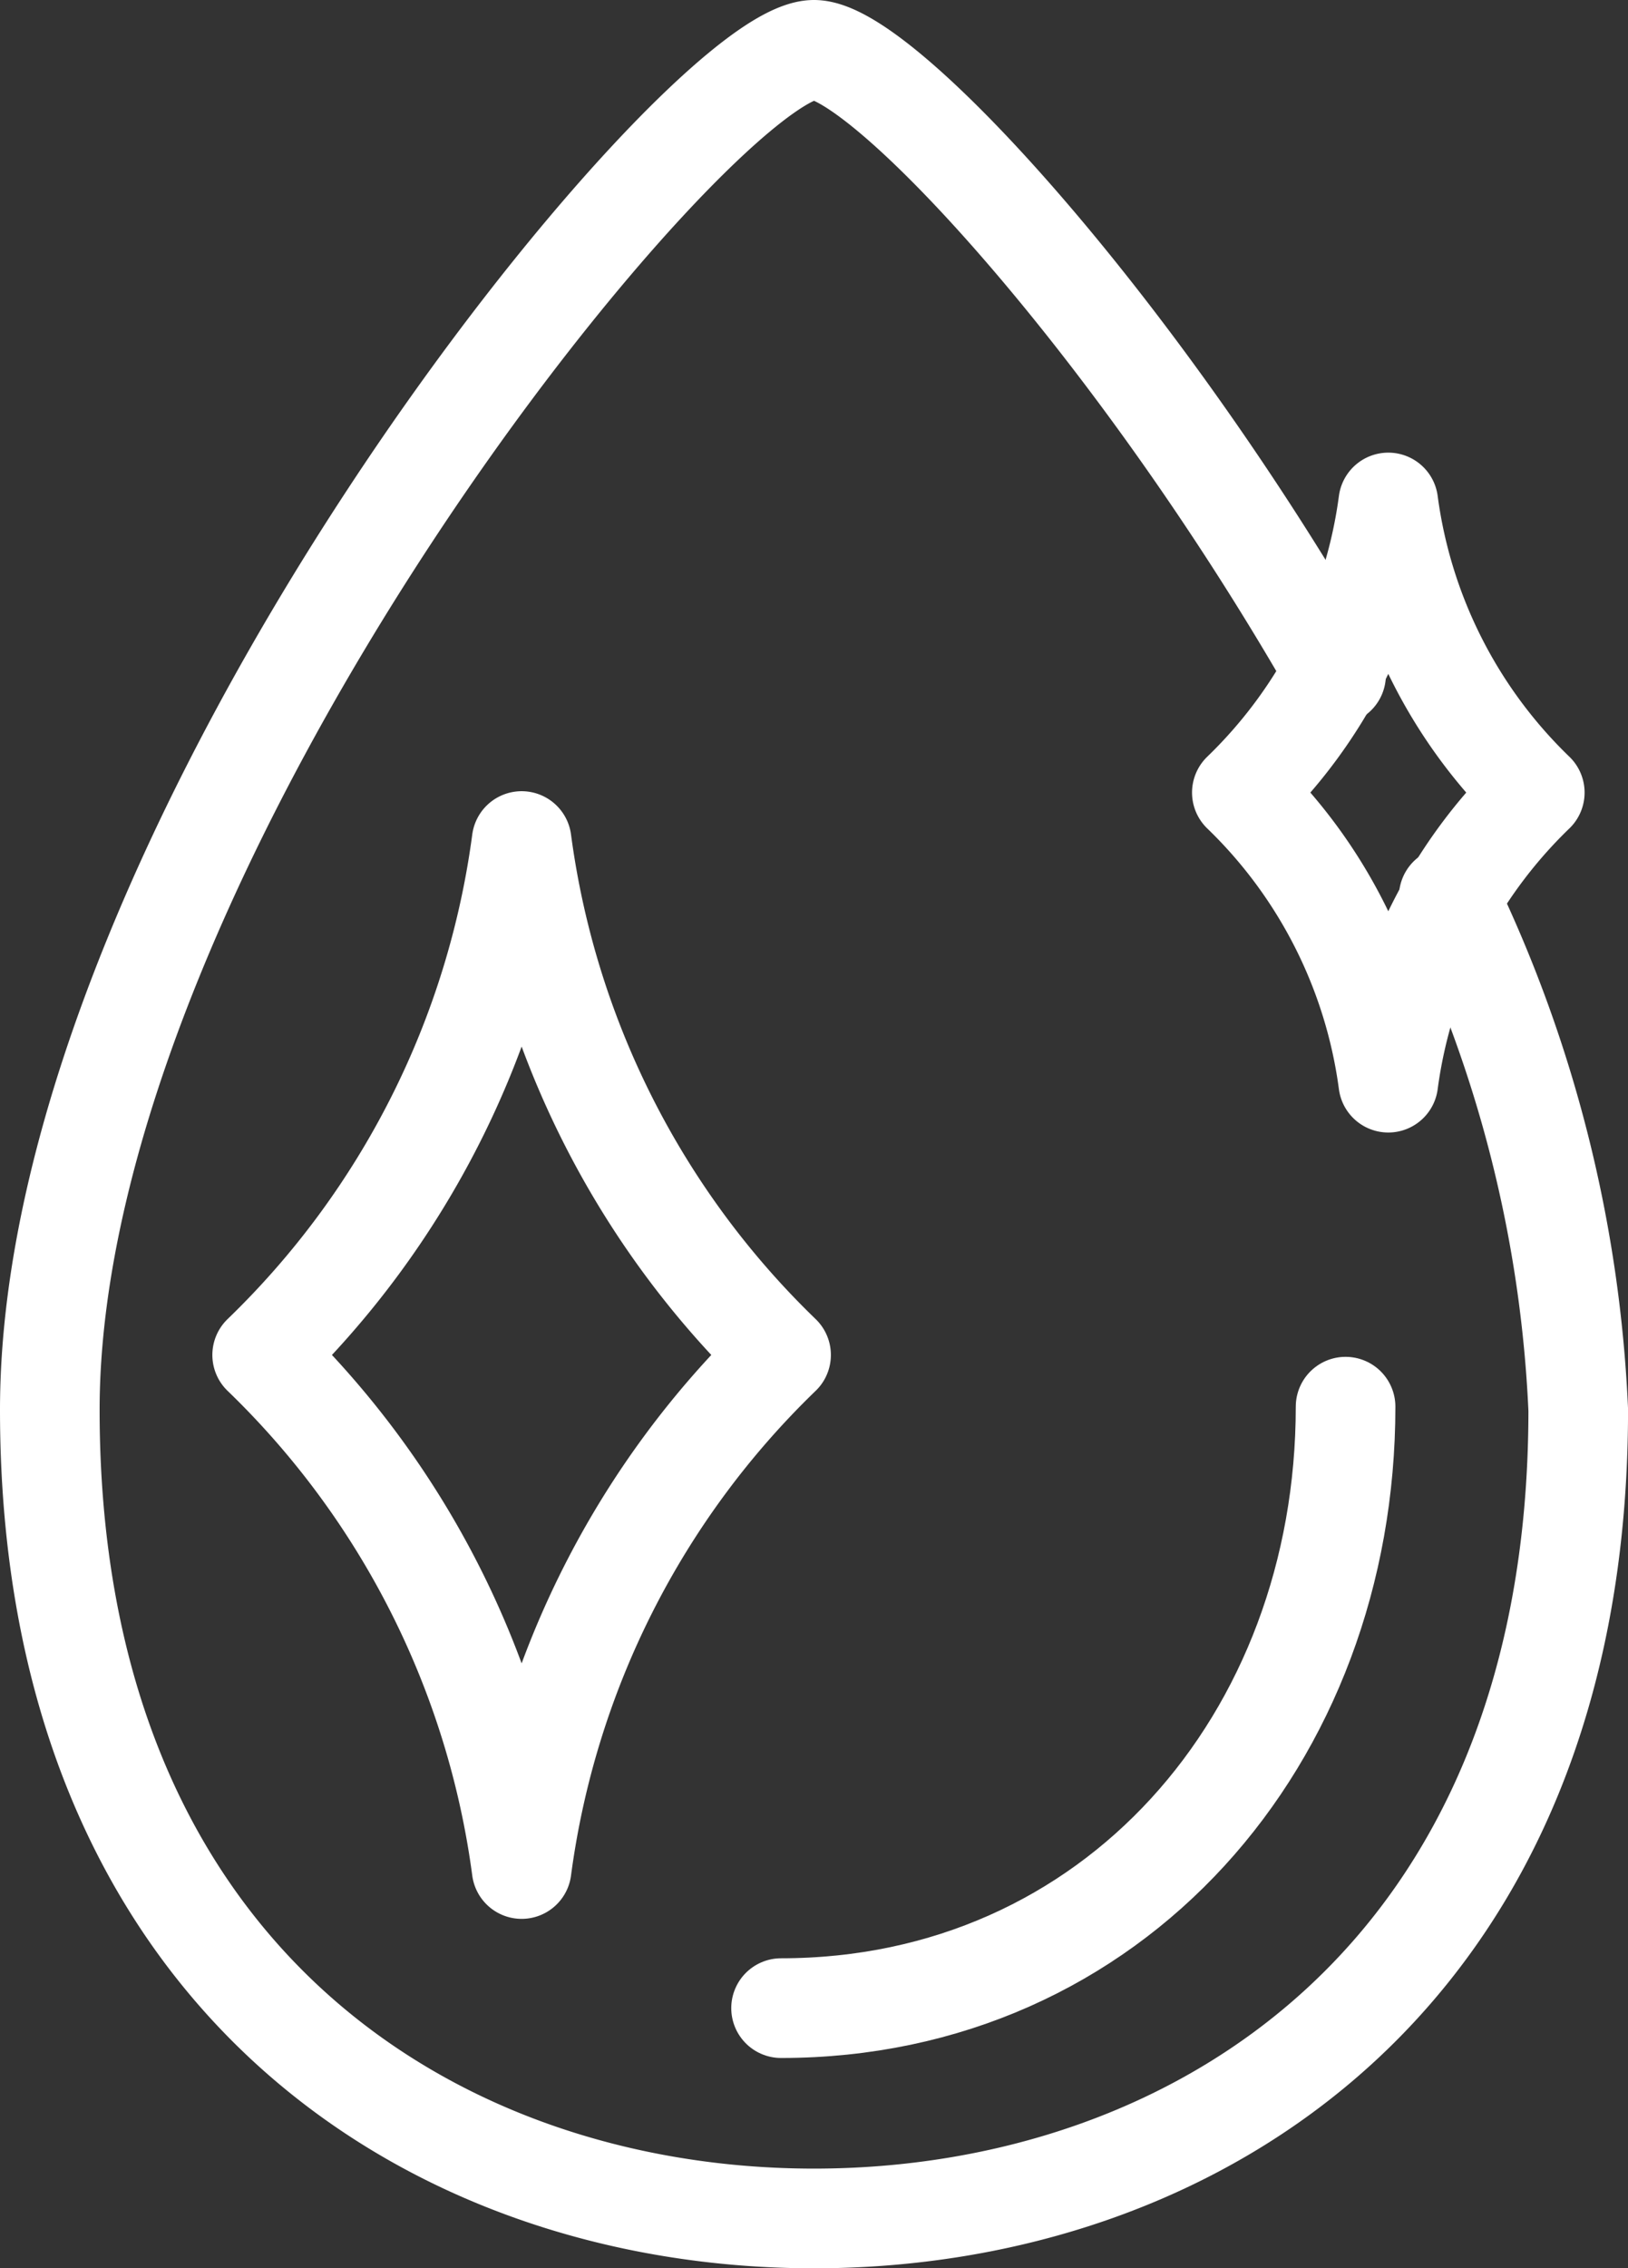
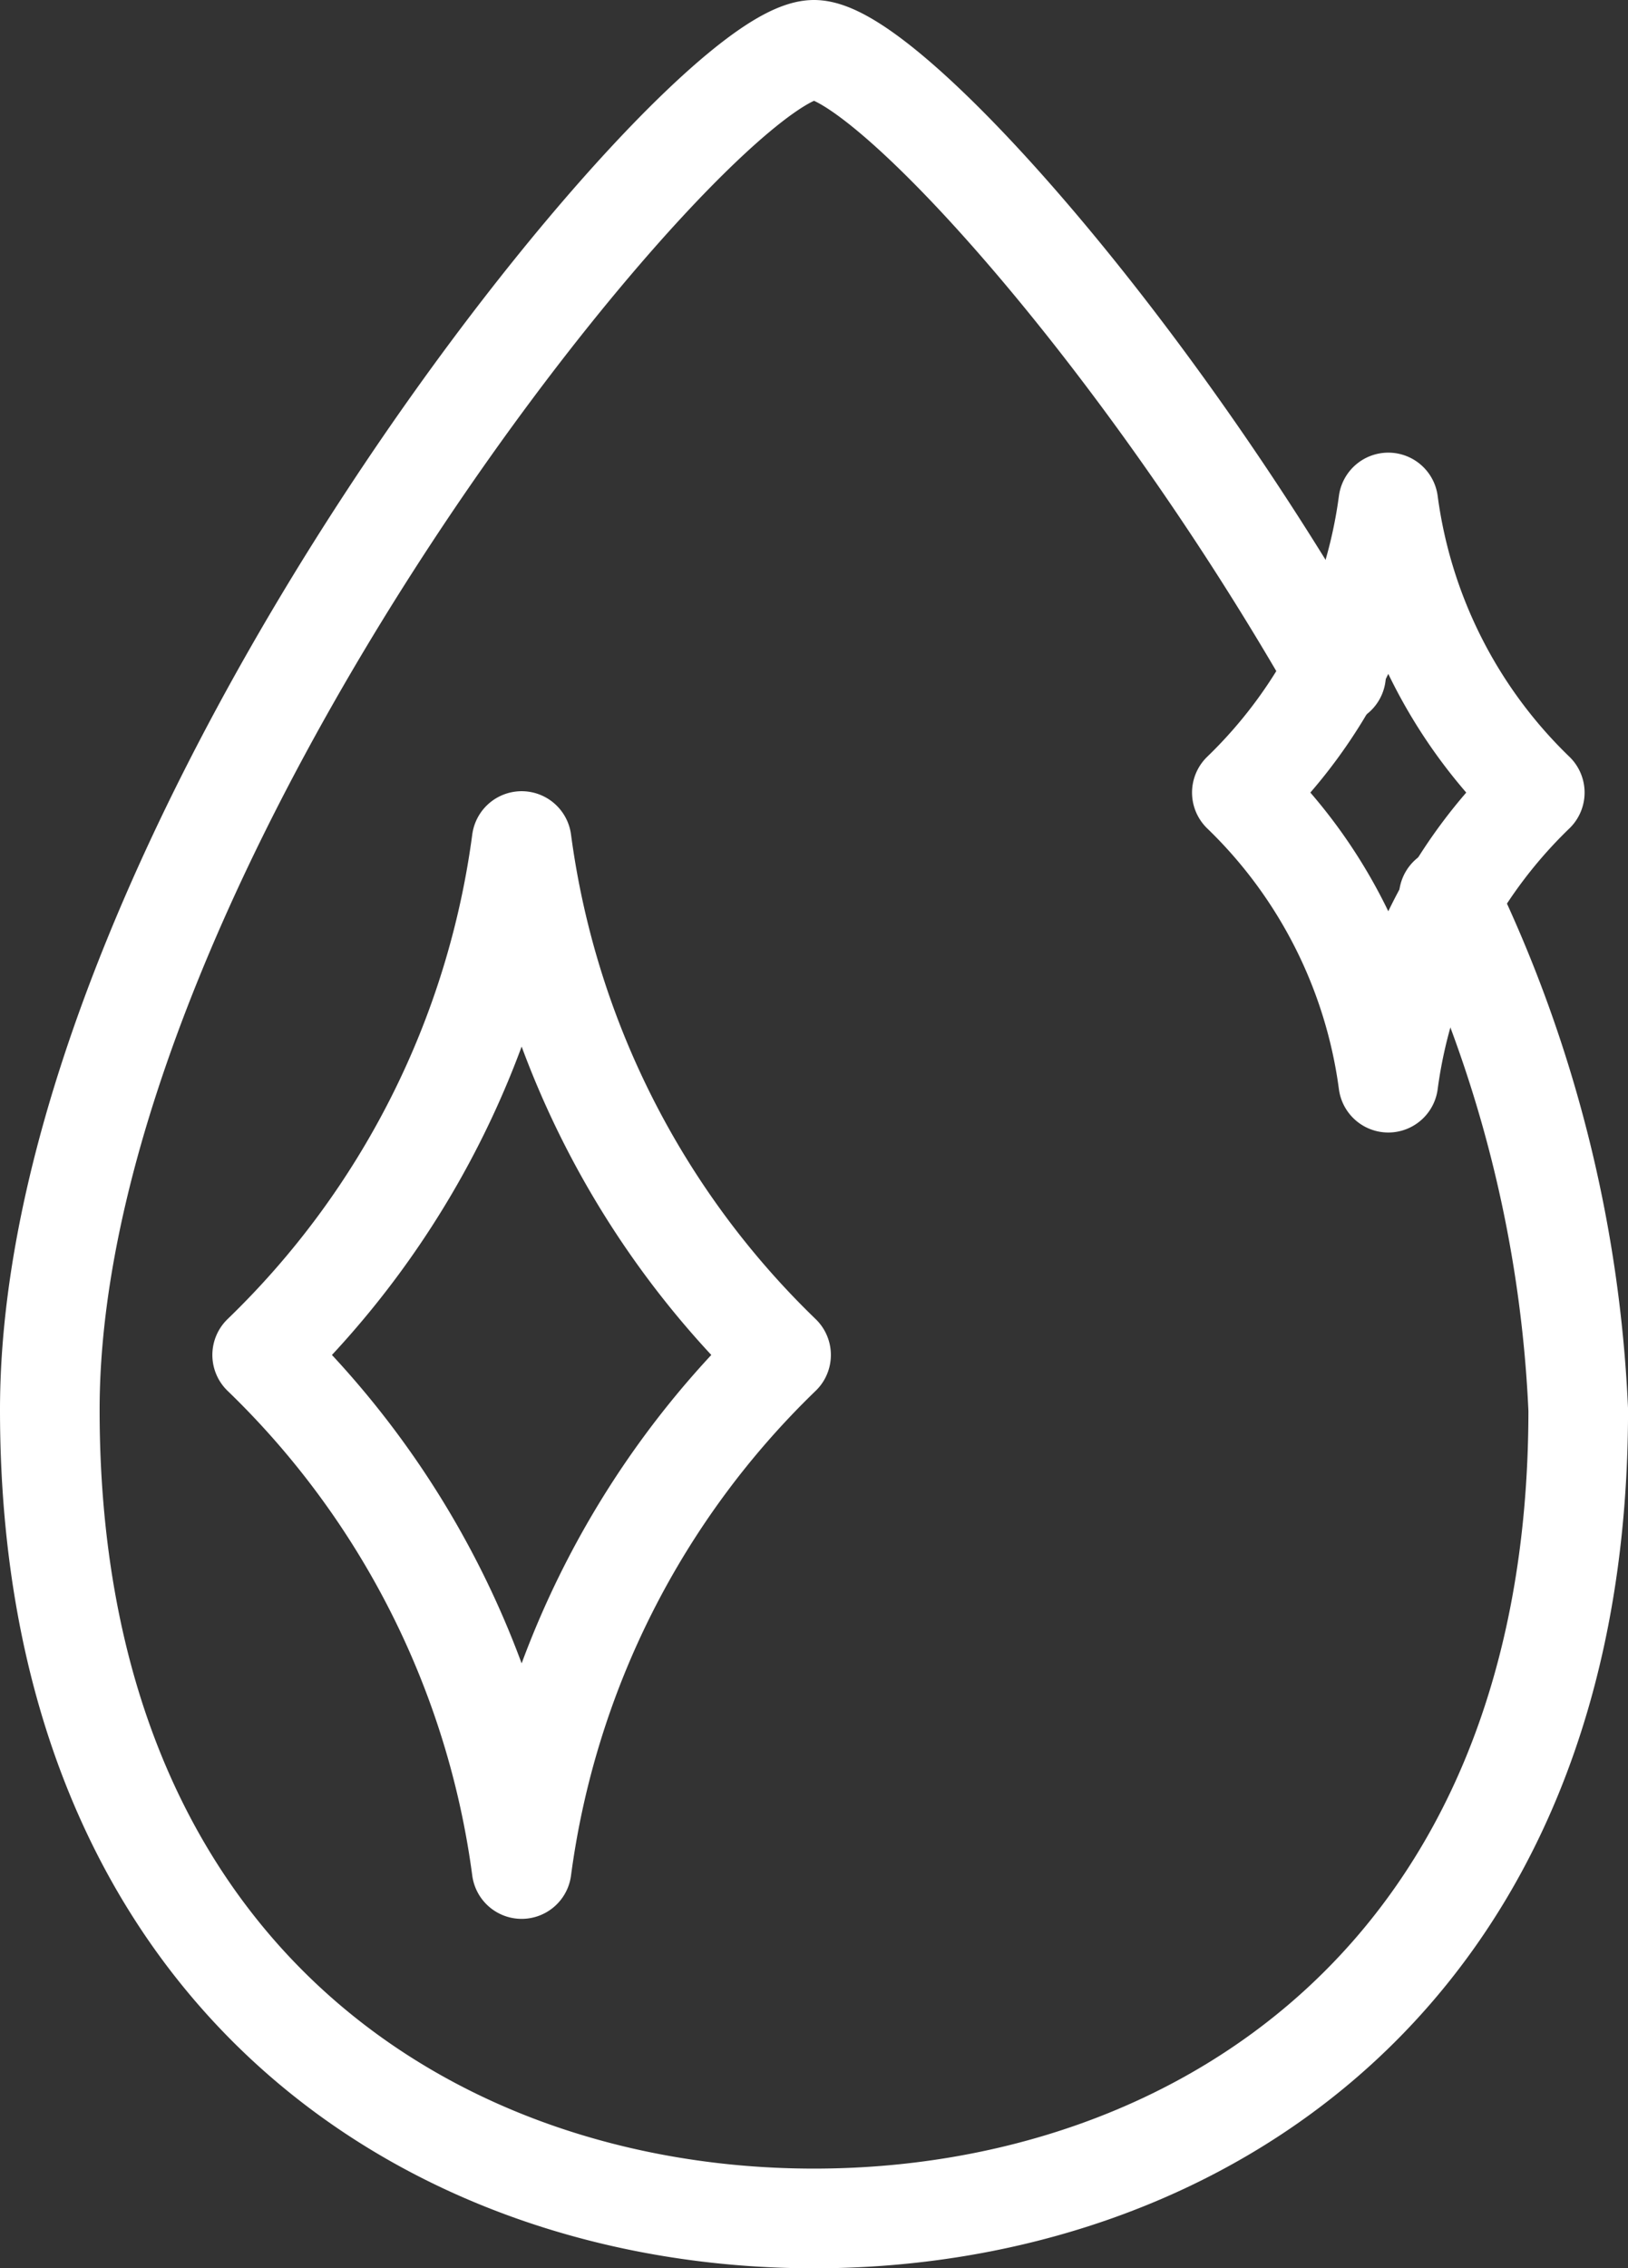
<svg xmlns="http://www.w3.org/2000/svg" width="39.221" height="54.603" viewBox="0 0 39.221 54.603">
  <rect x="0" y="0" width="39.221" height="54.603" fill="#333333" stroke="none" />
  <g transform="translate(-67.912 -2.253)">
    <path d="M100.1,18.5C95.347,10.181,89.174,3.453,87.523,3.453c-2.781,0-18.411,19.111-18.411,32.74s9.233,19.463,18.411,19.463,18.411-5.833,18.411-19.463a31.572,31.572,0,0,0-3.12-12.353" fill="none" stroke="#fff" stroke-linecap="round" stroke-linejoin="round" stroke-width="2.4" />
-     <path d="M96.958,29.865c0,8-5.6,14.478-13.6,14.478" transform="translate(3.371 6.25)" fill="none" stroke="#fff" stroke-linecap="round" stroke-linejoin="round" stroke-width="2.4" />
    <path d="M79.5,43.6A21.05,21.05,0,0,1,85.75,31.226,21.05,21.05,0,0,1,79.5,18.855a21.041,21.041,0,0,1-6.251,12.371A21.041,21.041,0,0,1,79.5,43.6Z" transform="translate(0.979 3.644)" fill="none" stroke="#fff" stroke-linecap="round" stroke-linejoin="round" stroke-width="2.4" />
    <path d="M95.863,26.23a11.875,11.875,0,0,1,3.529-6.983,11.875,11.875,0,0,1-3.529-6.983,11.878,11.878,0,0,1-3.528,6.983A11.878,11.878,0,0,1,95.863,26.23Z" transform="translate(5.495 2.085)" fill="none" stroke="#fff" stroke-linecap="round" stroke-linejoin="round" stroke-width="2.4" />
  </g>
</svg>